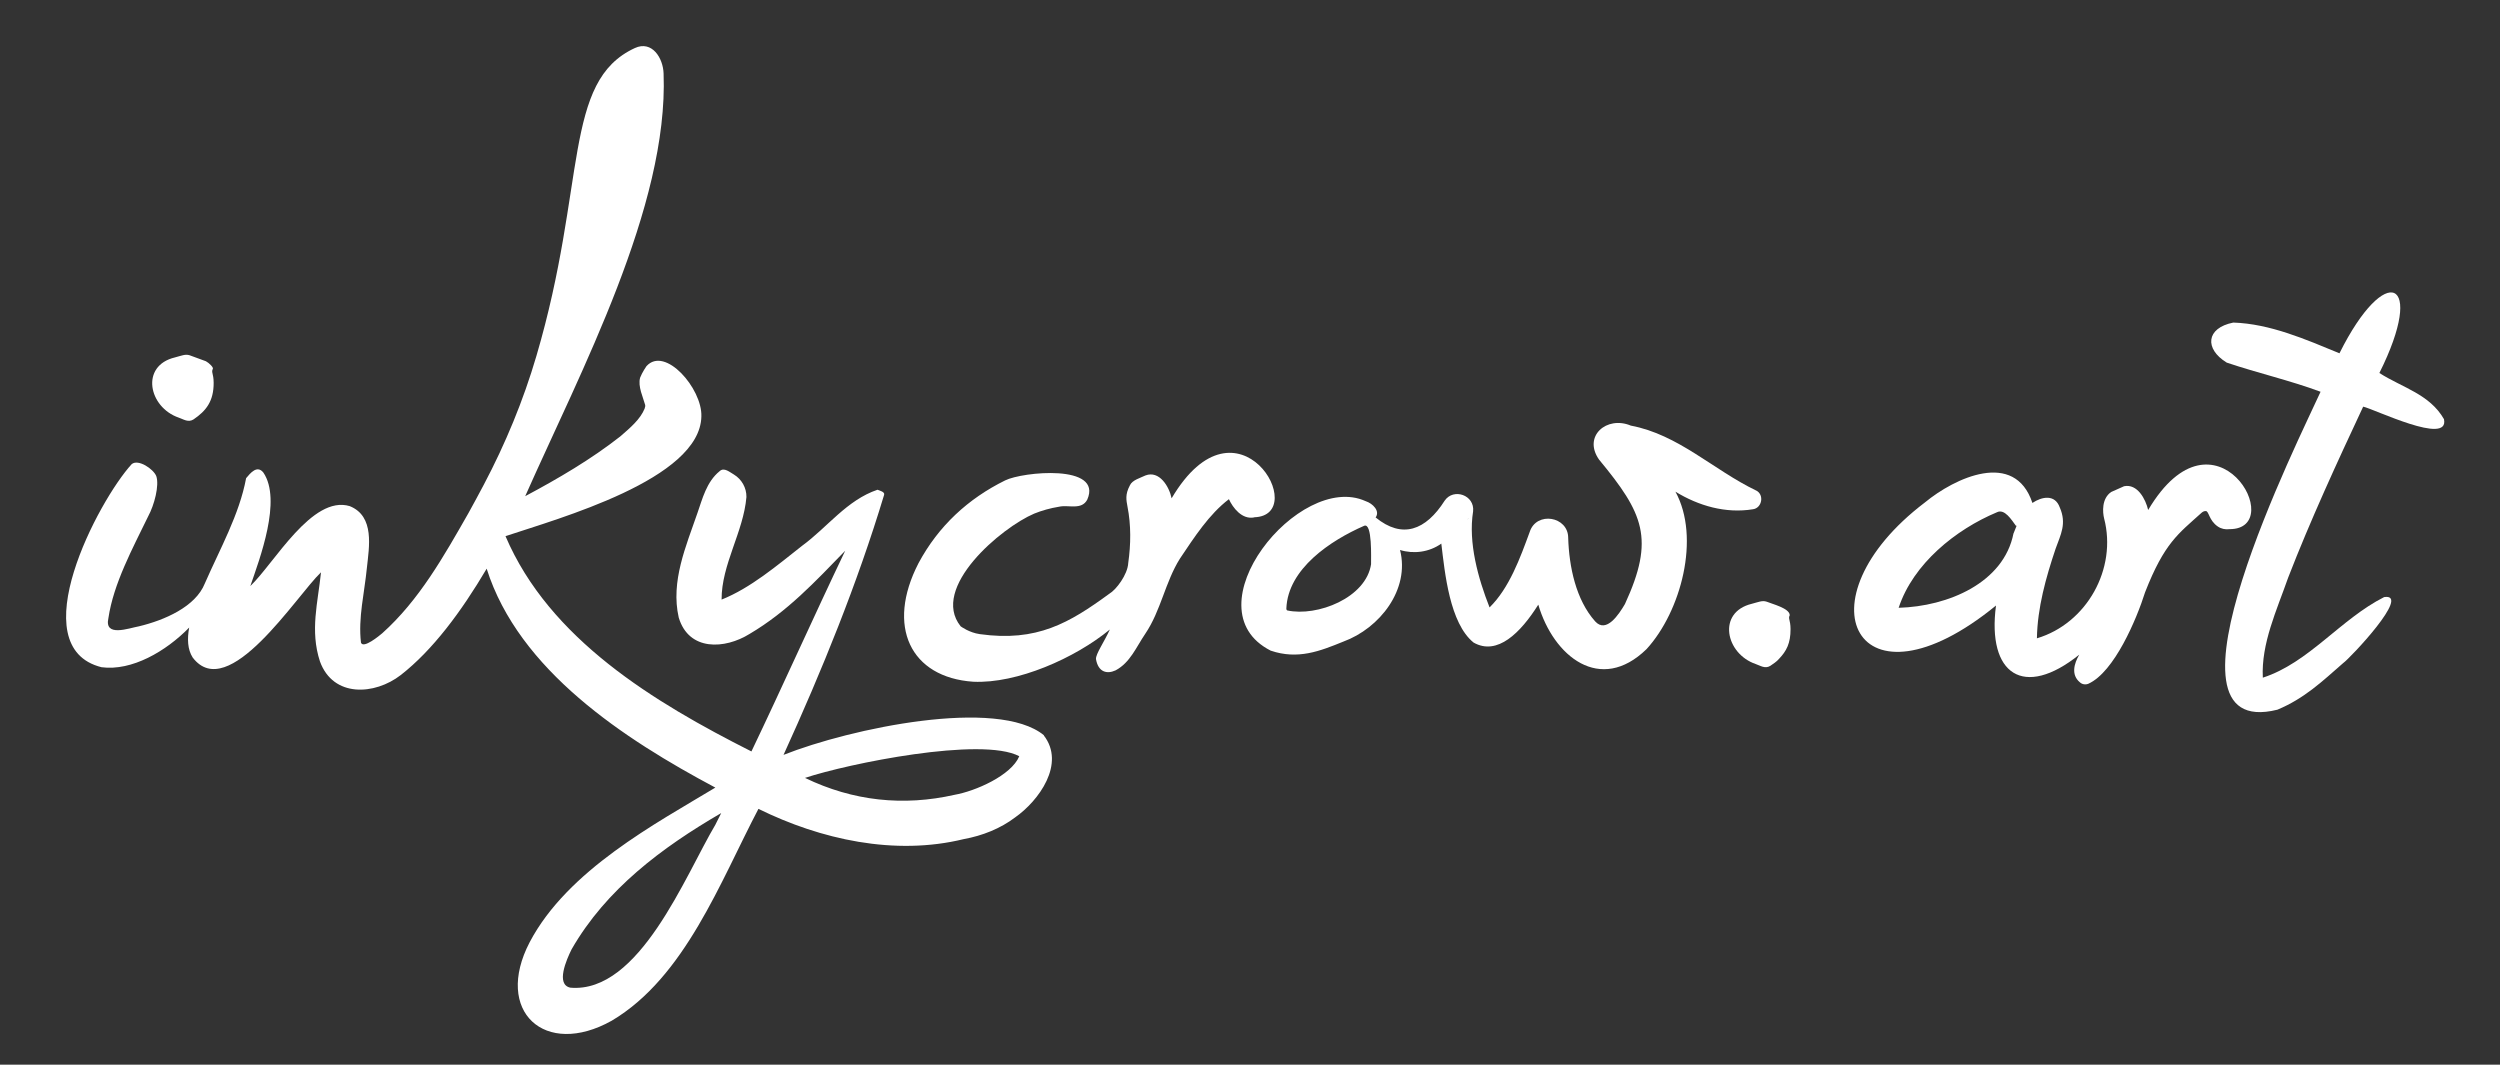
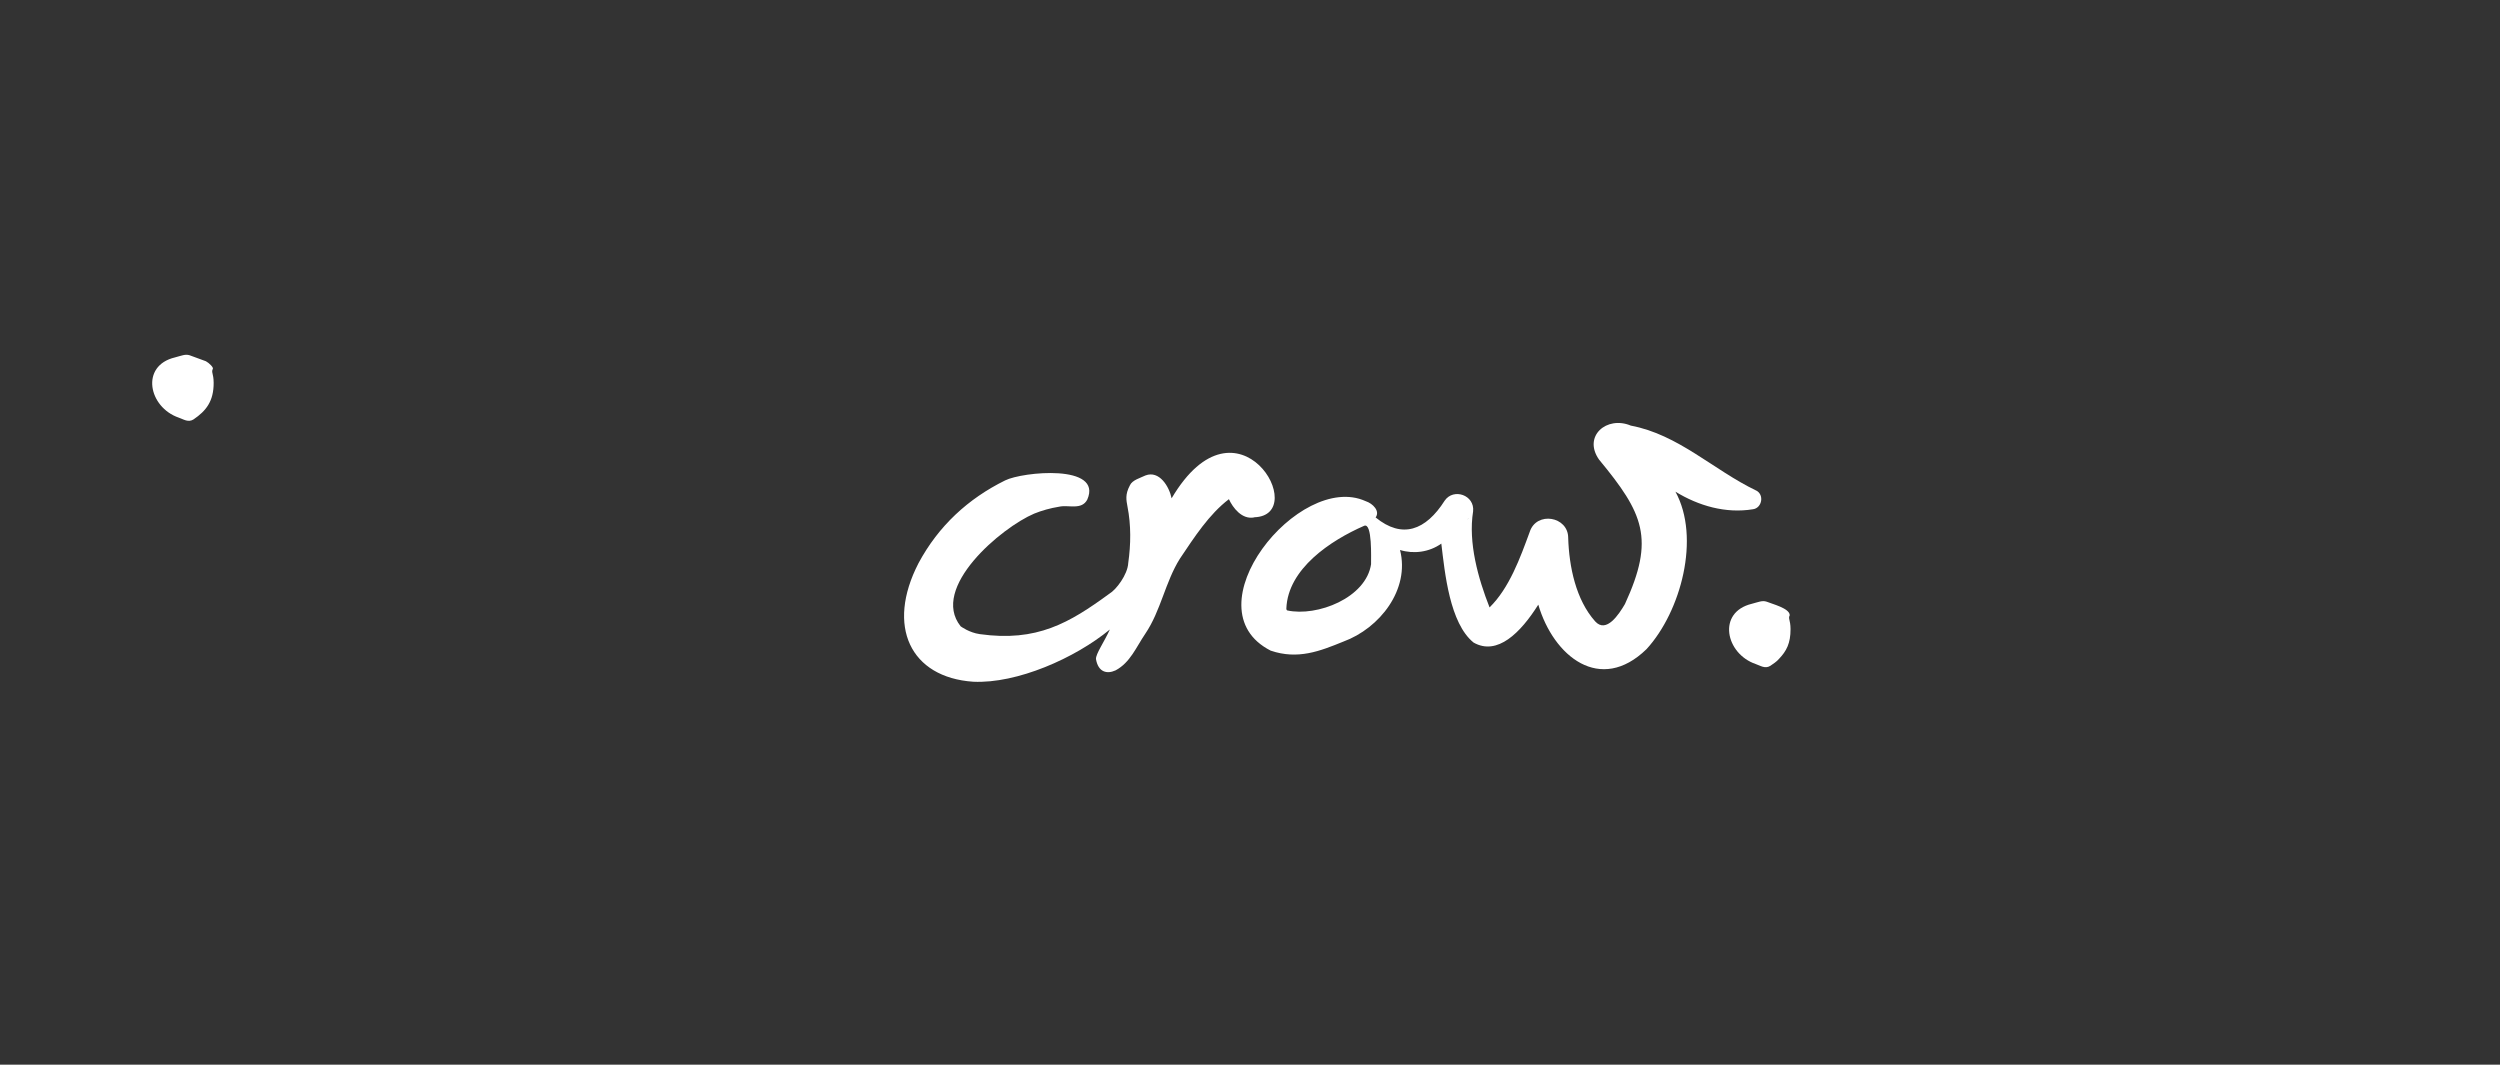
<svg xmlns="http://www.w3.org/2000/svg" id="b" viewBox="0 0 399.6 170.18">
  <rect x="0" y="0" width="399.6" height="170.18" fill="#333333" stroke="none" />
  <path d="m200.48,82.68c9.12-.28-2.64-20.88-13.21-3.03-.38-1.87-1.96-4.51-4.19-3.65-.78.39-2.1.72-2.48,1.58-.8,1.5-.56,2.39-.38,3.41.58,2.98.54,6,.12,8.99-.09,1.89-1.98,4.33-3.02,4.92-6.38,4.67-11.58,7.74-20.71,6.46-1.69-.24-2.97-1.19-3.06-1.25-4.93-6.17,6.52-15.79,11.75-18.01,1.21-.49,2.57-.88,4.01-1.11,1.48-.33,3.58.59,4.48-1.13,2.52-5.73-10.35-4.46-13.13-3.07-5.91,2.92-10.64,7.26-13.84,13.22-5.22,10.1-1.31,18.27,8.74,18.96,7.02.33,16.3-3.78,21.84-8.35-.95,2.08-2.25,3.88-2.22,4.72.35,2.08,1.73,2.46,3.14,1.81,2.34-1.25,3.28-3.7,4.75-5.86,2.49-3.69,3.18-8.26,5.53-12,2.33-3.46,4.65-7.08,7.83-9.5.62,1.36,2.09,3.31,4.05,2.91Z" style="fill:#fff; stroke-width:0px;" />
  <path d="m280.69,78.4c-6.82-3.28-12.4-8.94-20.02-10.37-3.83-1.62-7.71,1.68-5.08,5.43,7.1,8.59,8.96,12.63,4.14,23.09-.95,1.62-2.97,4.75-4.76,2.77-3.08-3.45-4.17-8.74-4.31-13.35,0-3.45-5.08-4.29-6.15-.95-1.52,4.14-3.26,8.98-6.42,12.07-1.82-4.63-3.43-10.32-2.63-15.36.28-2.59-3.12-3.77-4.54-1.71-3.03,4.77-6.8,6.16-11.04,2.69.74-1.01-.43-2.23-1.61-2.61-10.61-4.81-28.36,17.19-15.16,23.9,4.34,1.48,7.87.08,11.62-1.45,5.81-2.13,10.66-8.33,9.05-14.64,2.14.67,4.65.37,6.6-1.02.56,4.66,1.33,12.73,5.16,15.82,3.79,2.15,7.51-1.56,10.34-6.06,2.44,8.29,9.91,14.3,17.3,7.11,5.52-6.03,8.65-17.83,4.62-25.17,3.71,2.27,8.03,3.52,12.39,2.81,1.45-.19,1.85-2.33.51-3Zm-61.53,11.73c-.77,5.43-8.63,8.48-13.41,7.44,0,0-.08-.04-.11-.12s-.03-.18-.03-.18c.24-6.37,7.09-10.89,12.42-13.22,1.35-.62,1.1,5.26,1.12,6.08Zm15.37-7.07c.07-.09.15-.18.23-.27-.04.08-.12.18-.23.27Z" style="fill:#fff; stroke-width:0px;" />
-   <path d="m356.36,84.58c9.5.03-2.31-21.05-13-3.06-.39-1.72-1.72-4.24-3.85-3.8,0,0-2.06.92-2.06.92-1.55,1.06-1.37,3.25-1.13,4.22,2.1,8.03-2.75,16.78-10.74,19.17.08-4.87,1.43-9.69,2.99-14.33.81-2.26,1.8-4,.66-6.6-.77-2.13-2.84-1.73-4.37-.71-2.83-8.55-12.45-3.99-17.18-.08-20.6,15.64-10.85,34.63,11.36,16.48-1.45,10.99,4.42,14.99,13.31,7.85-.84,1.44-1.34,3.24.11,4.43.36.33.89.41,1.35.22,4.15-1.88,7.71-10.33,9.06-14.62,3.09-7.91,5.35-9.38,8.93-12.62.21-.19.42-.37.75-.36.53-.06.49,1.48,1.95,2.47.54.37,1.21.51,1.86.42Zm-34.52.66c-1.55,7.93-10.47,11.69-18.36,11.91,2.32-7.04,9.11-12.51,15.71-15.27,1.23-.61,2.33,1.21,3.04,2.17l.11-.03c-.17.44-.33.87-.49,1.23Z" style="fill:#fff; stroke-width:0px;" />
-   <path d="m390.67,67.04c-2.3-4.05-6.7-5.08-10.35-7.42,7.53-15.05.98-17.94-6.38-3.15-5.37-2.21-11.08-4.72-16.97-4.91-4.38.87-4.63,4.21-1.05,6.4,4.94,1.67,10.07,2.83,15,4.66-3.24,7.19-27.83,56.03-6.9,50.82,4.34-1.81,7.19-4.55,10.51-7.45,1.03-.7,11.01-11.23,6.55-10.55-7.01,3.55-12.03,10.49-19.39,12.88-.28-5.46,2.22-10.76,4.05-15.99,3.56-9.19,7.78-18.33,11.99-27.33,1.74.37,13.78,6.27,12.92,2.03Z" style="fill:#fff; stroke-width:0px;" />
  <path d="m103.36,58.53s-.06.07-.1.11c.06-.06.1-.11.1-.11Z" style="fill:#fff; stroke-width:0px;" />
-   <path d="m102.56,59.42s-.02.02-.03.03c0-.01.02-.02.03-.03Z" style="fill:#fff; stroke-width:0px;" />
-   <path d="m102.53,59.45c-.14.16-.25.27-.32.36.09-.1.2-.22.32-.36Z" style="fill:#fff; stroke-width:0px;" />
-   <path d="m102.56,59.42c.18-.2.38-.42.54-.6-.22.24-.39.44-.54.6Z" style="fill:#fff; stroke-width:0px;" />
+   <path d="m102.56,59.42s-.02.02-.03.03c0-.01.02-.02.03-.03" style="fill:#fff; stroke-width:0px;" />
  <path d="m102.21,59.81c-.18.2-.23.26,0,0h0Z" style="fill:#fff; stroke-width:0px;" />
-   <path d="m166.87,117.53c-7.4-6.08-30.94-1.11-41.63,3.13,6.16-13.53,11.77-27.3,16.07-41.54.19-.5-.72-.7-1.05-.84-4.91,1.66-8,6-12.04,8.95-4.02,3.16-8.23,6.75-12.88,8.61-.03-5.6,3.5-10.82,3.97-16.4.02-1.46-.75-2.83-2-3.59-.62-.34-1.57-1.22-2.28-.54-2.11,1.7-2.77,4.48-3.55,6.69-1.81,5.27-4.31,10.93-2.99,16.71,1.62,5.41,7.38,5.07,11.32,2.62,6.05-3.57,10.52-8.39,15.29-13.3-5.1,10.66-9.9,21.44-14.99,32.08-15.59-7.87-32.28-17.95-39.31-34.41,8.46-2.83,31.12-9.08,31.31-19.15.14-4.45-5.82-11.31-8.78-8.02,0,0-.67.96-1.01,1.83-.4,1.38.5,3.21.81,4.38.02.12.03.22-.09.57-.69,1.7-2.27,3.04-3.87,4.43-4.66,3.66-9.91,6.74-15.22,9.57,8.82-19.89,22.93-46.34,22.12-67.55-.07-2.49-1.86-5.34-4.59-4.08-11.54,5.32-7.65,21.73-15.74,49.22-2.09,7.12-4.94,14.01-8.41,20.58-.81,1.53-1.63,3.05-2.46,4.55-3.93,6.89-7.88,13.92-13.77,19.19-.44.37-3.03,2.53-3.4,1.5-.47-3.95.56-7.96.95-12.01.34-3.23,1.28-8.2-2.75-9.81-6.02-1.8-12.04,9.1-15.89,12.78,1.51-4.39,5.07-13.74,2.09-18.14-1-1.26-2.07.07-2.76.89-1.08,5.82-4.19,11.31-6.61,16.85,0,0,0,0,0,0-1.48,3.71-6.46,5.86-10.51,6.83-1.66.3-5.6,1.8-4.89-1.32.81-5.5,3.88-11.16,6.35-16.25.99-1.82,1.81-4.96,1.3-6.44-.45-1.13-2.87-2.77-3.92-1.92-5.32,5.79-17.72,29.25-4.83,32.47,4.82.64,10.28-2.52,14.01-6.34-.33,1.8-.27,3.49.56,4.79,5.68,7.46,16.58-9.89,20.51-13.62-.5,4.88-1.78,9.3-.17,14.24,2.11,5.81,8.75,5.41,12.92,2.18,5.1-3.98,9.66-10.11,13.73-17,5.13,16.23,21.97,27.23,36.55,34.99-9.49,5.73-23.6,13.18-29.67,24.7-5.78,11.07,2.43,18.55,13.11,12.56,11.71-6.94,17.37-22.29,23.45-33.86,9.92,4.89,21.79,7.54,32.83,4.83,2.94-.53,5.87-1.69,8.19-3.46,3.81-2.67,8.1-8.59,4.59-13.11Zm-52.5,14.25c-4.86,8.18-12.16,27.03-23.2,26.09-2.38-.49-.62-4.49.2-6.14,5.51-9.6,14.43-16.26,23.91-21.77-.31.6-.6,1.21-.91,1.81Zm48.55-10.9c-1.3,3.1-7.07,5.59-10.33,6.16-8.18,1.85-16.22,1.02-23.92-2.7,6.87-2.29,28.24-6.64,34.24-3.47h0Z" style="fill:#fff; stroke-width:0px;" />
  <path d="m28.58,66.76c.74.25,1.51.82,2.35.28,2.01-1.36,3.24-2.91,3.22-5.87-.01-1.52-.42-1.62-.13-2.21.14-.23-.62-.96-1.11-1.22l-2.59-.95c-.7-.23-1.28.06-2.36.34-5.59,1.34-4.21,7.98.62,9.63Z" style="fill:#fff; stroke-width:0px;" />
  <path d="m282.37,96.17c-.7-.23-1.28.06-2.36.34h0c-5.59,1.35-4.21,7.98.62,9.63.74.25,1.51.82,2.35.28.43-.3,1-.65,1.39-1.12,1.16-1.22,1.84-2.45,1.83-4.75-.01-1.52-.42-1.62-.13-2.21.01-1.11-2.85-1.81-3.7-2.17Z" style="fill:#fff; stroke-width:0px;" />
</svg>